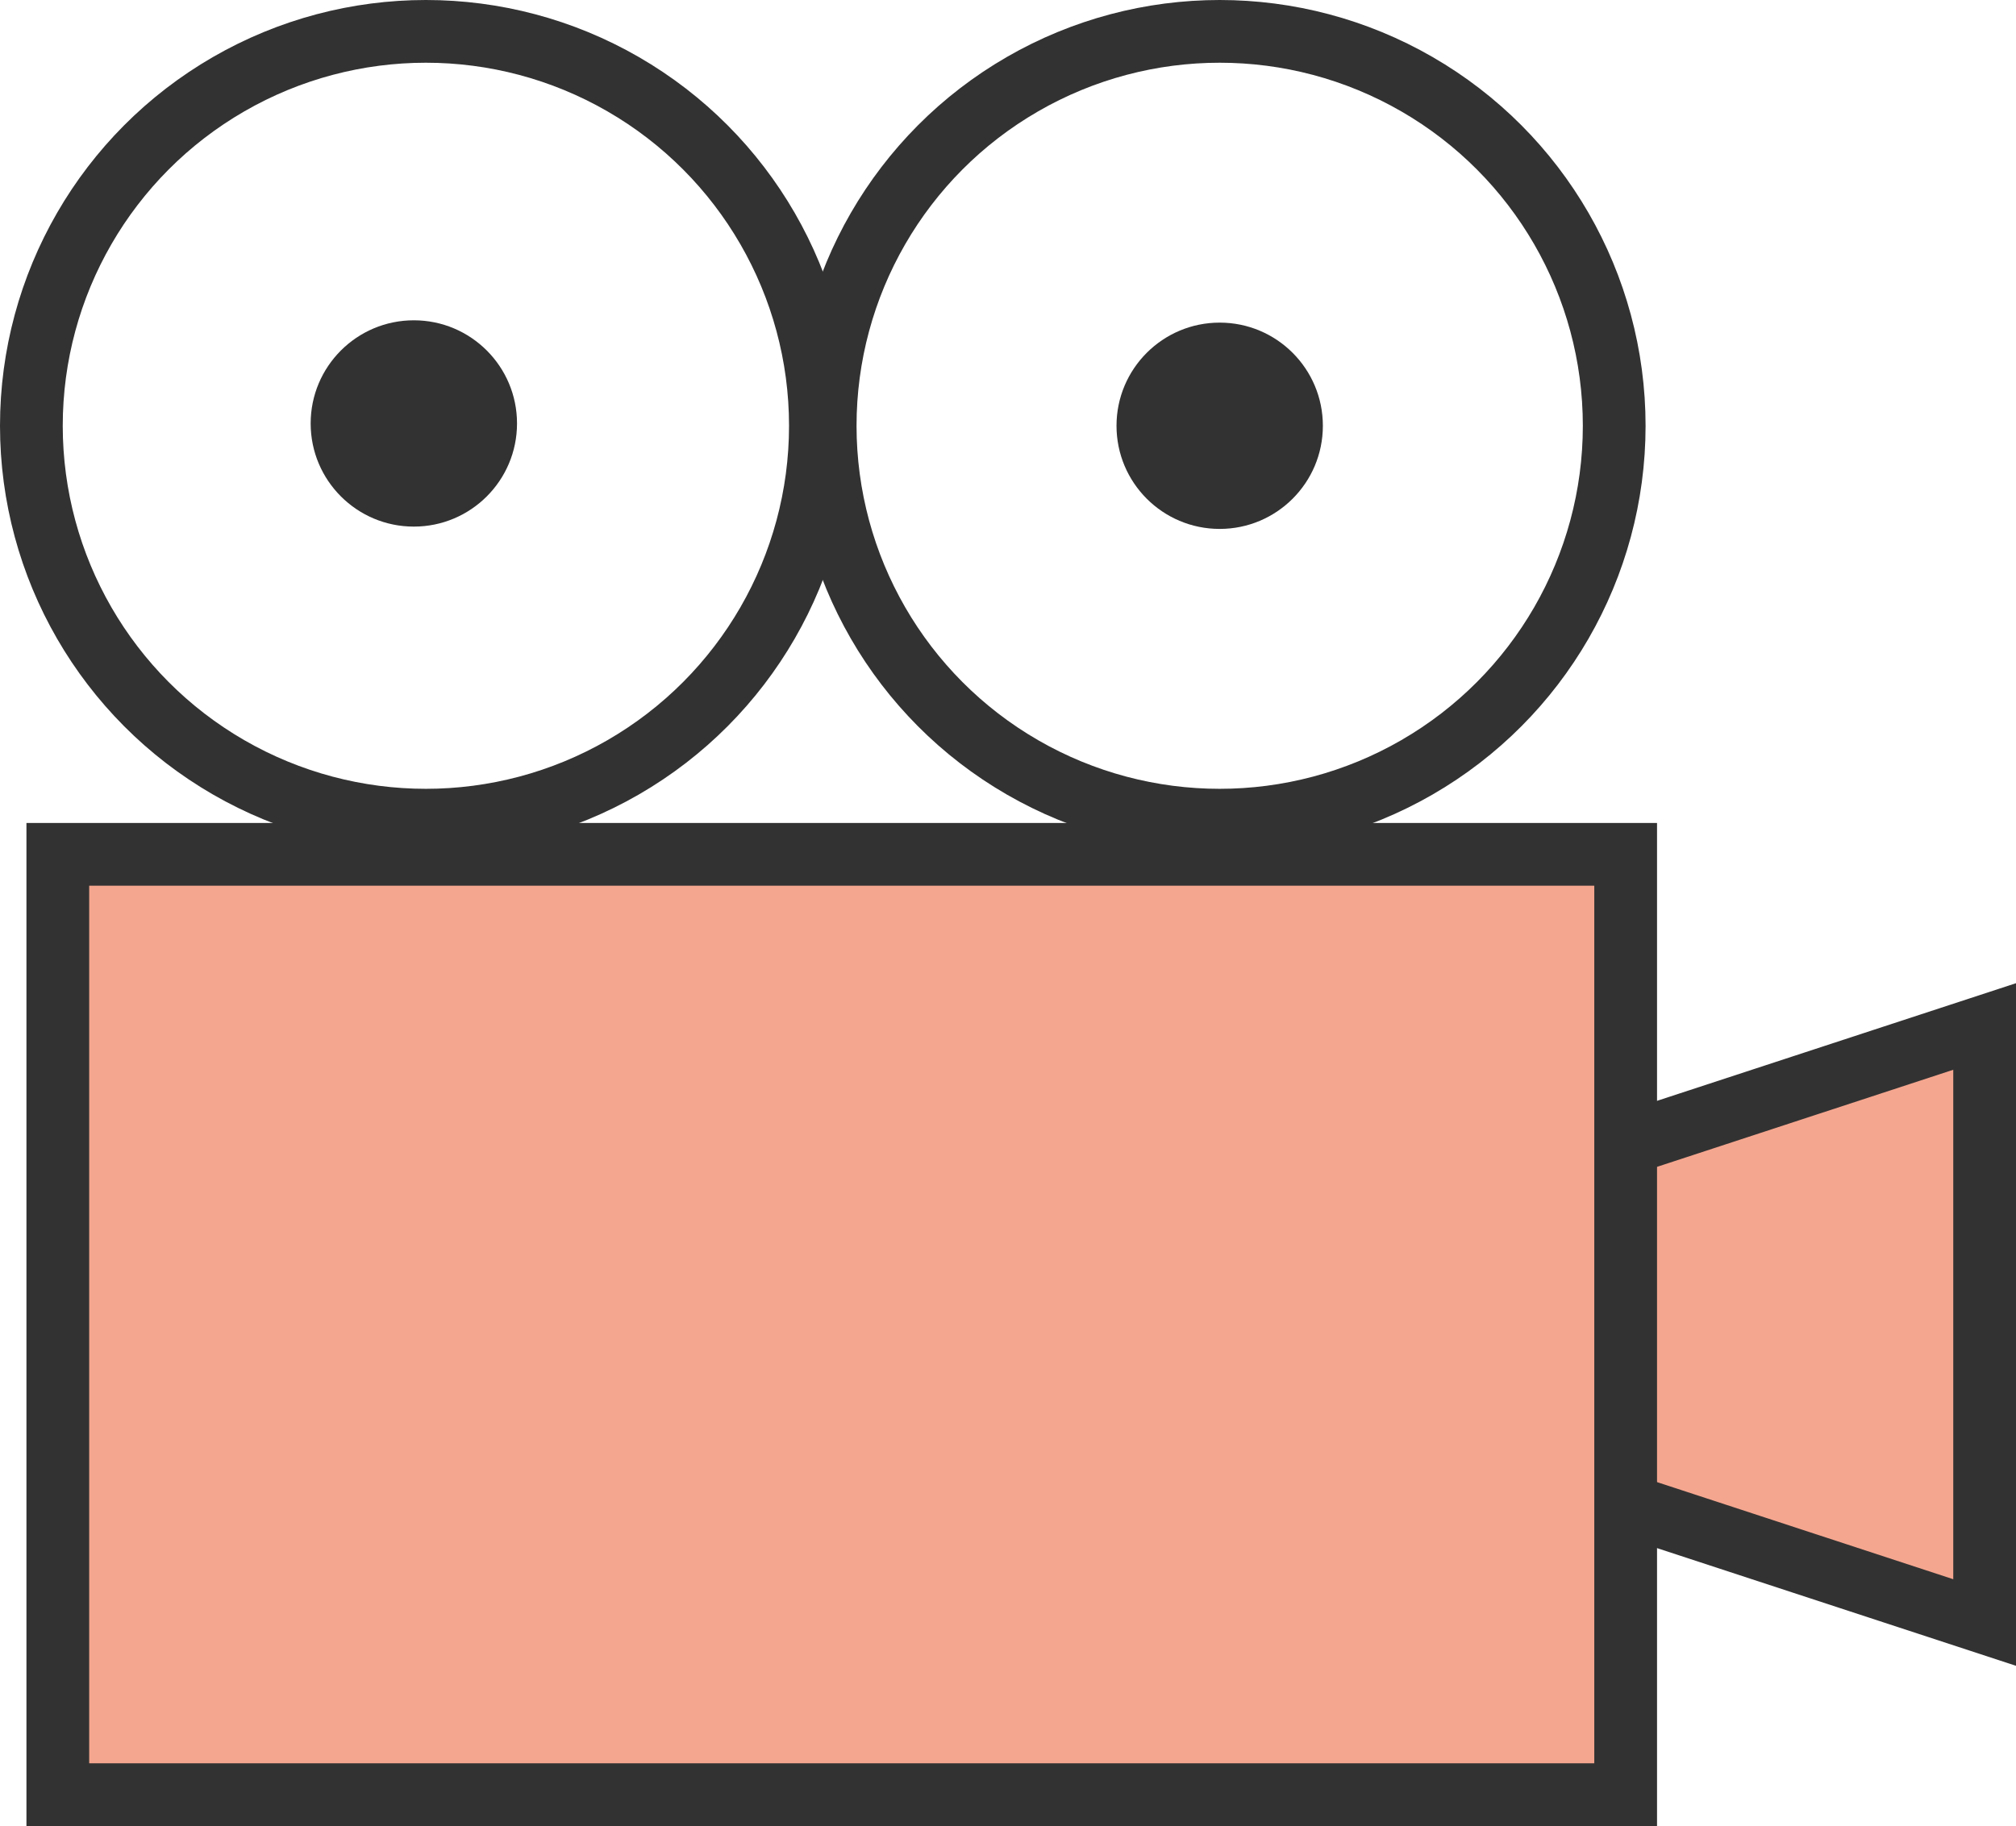
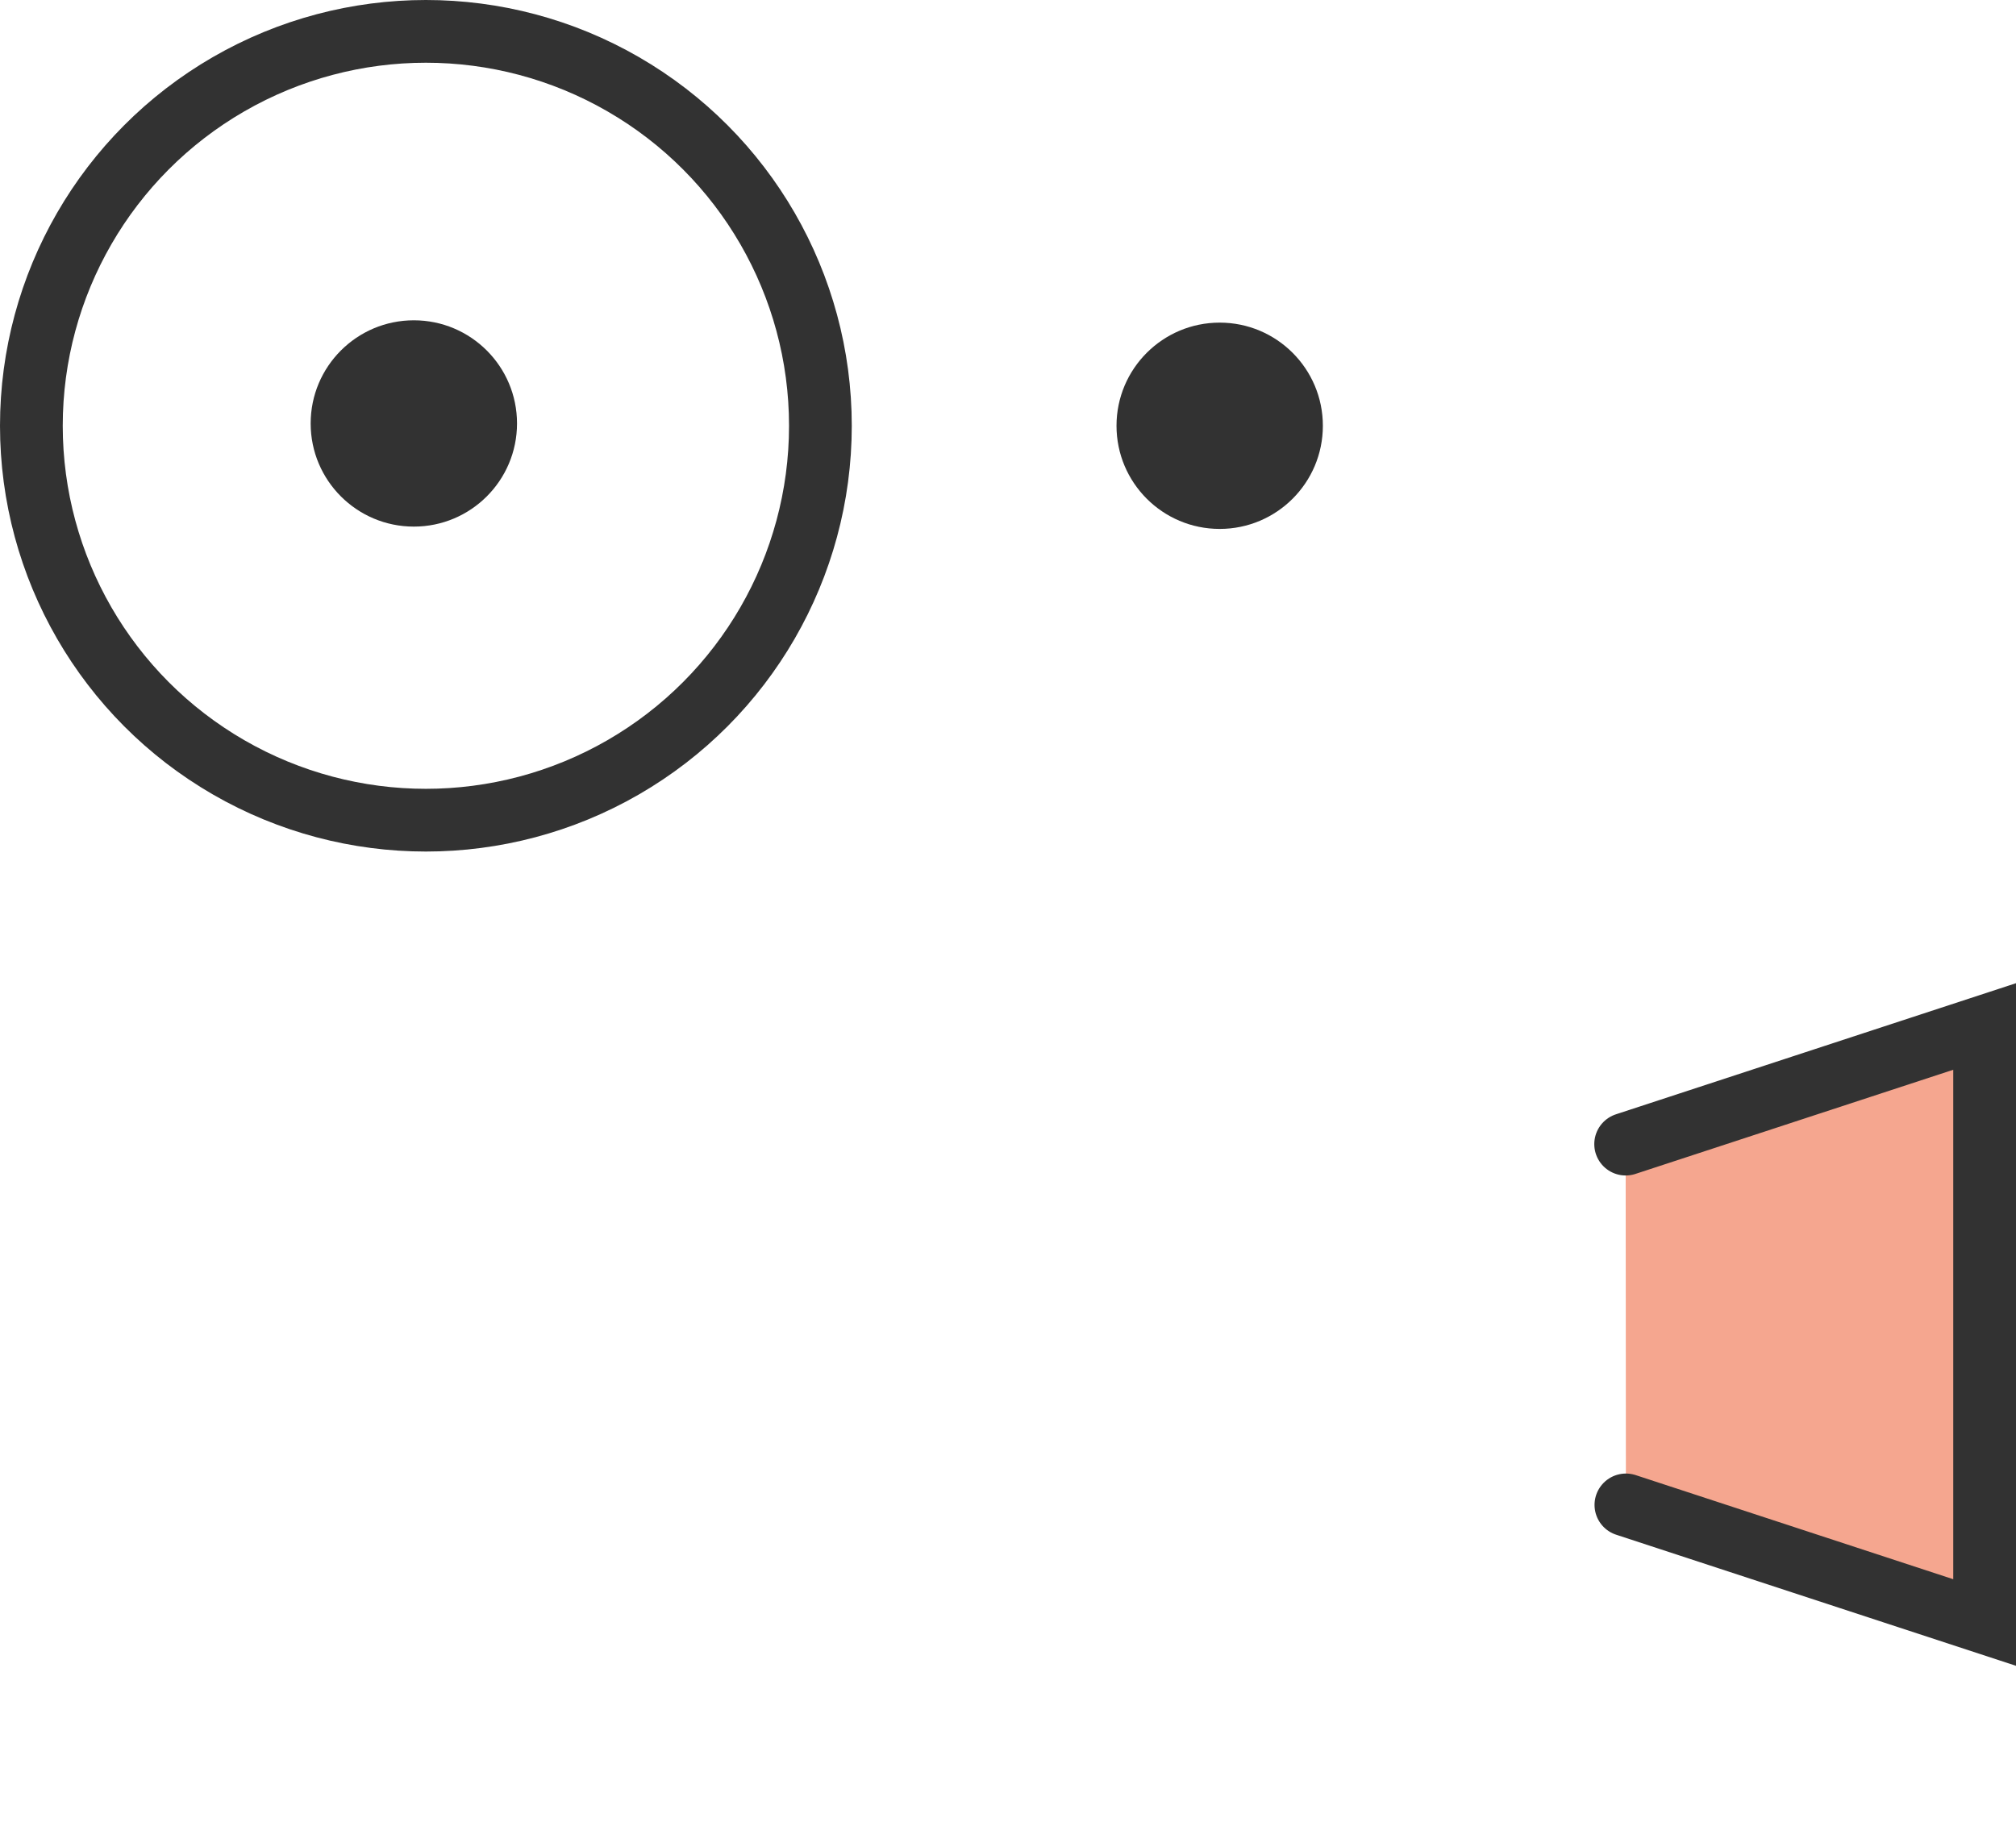
<svg xmlns="http://www.w3.org/2000/svg" width="64.264" height="58.224" viewBox="0 0 64.264 58.224">
  <defs>
    <style>.a,.b{fill:#f5a68f;}.a,.b,.c{stroke:#323232;stroke-miterlimit:8;stroke-width:2px;}.a{stroke-linecap:round;}.b{stroke-linecap:square;}.c{fill:none;}.d{fill:#323232;}</style>
  </defs>
  <g transform="translate(-350.181 -673.915)">
    <path class="a" d="M411.434,716.284l11.443-3.751v19.005l-11.435-3.75" transform="translate(-9.432 -5.888)" />
-     <path class="b" d="M402.159,706.026H352.181v29.983h49.978Z" transform="translate(-0.157 -4.87)" />
    <circle class="c" cx="12.576" cy="12.576" r="12.576" transform="translate(351.181 674.915)" />
    <circle class="d" cx="3.289" cy="3.289" r="3.289" transform="translate(360.084 684.128)" />
-     <circle class="c" cx="12.576" cy="12.576" r="12.576" transform="translate(376.485 674.915)" />
    <circle class="d" cx="3.289" cy="3.289" r="3.289" transform="translate(385.772 684.202)" />
  </g>
</svg>